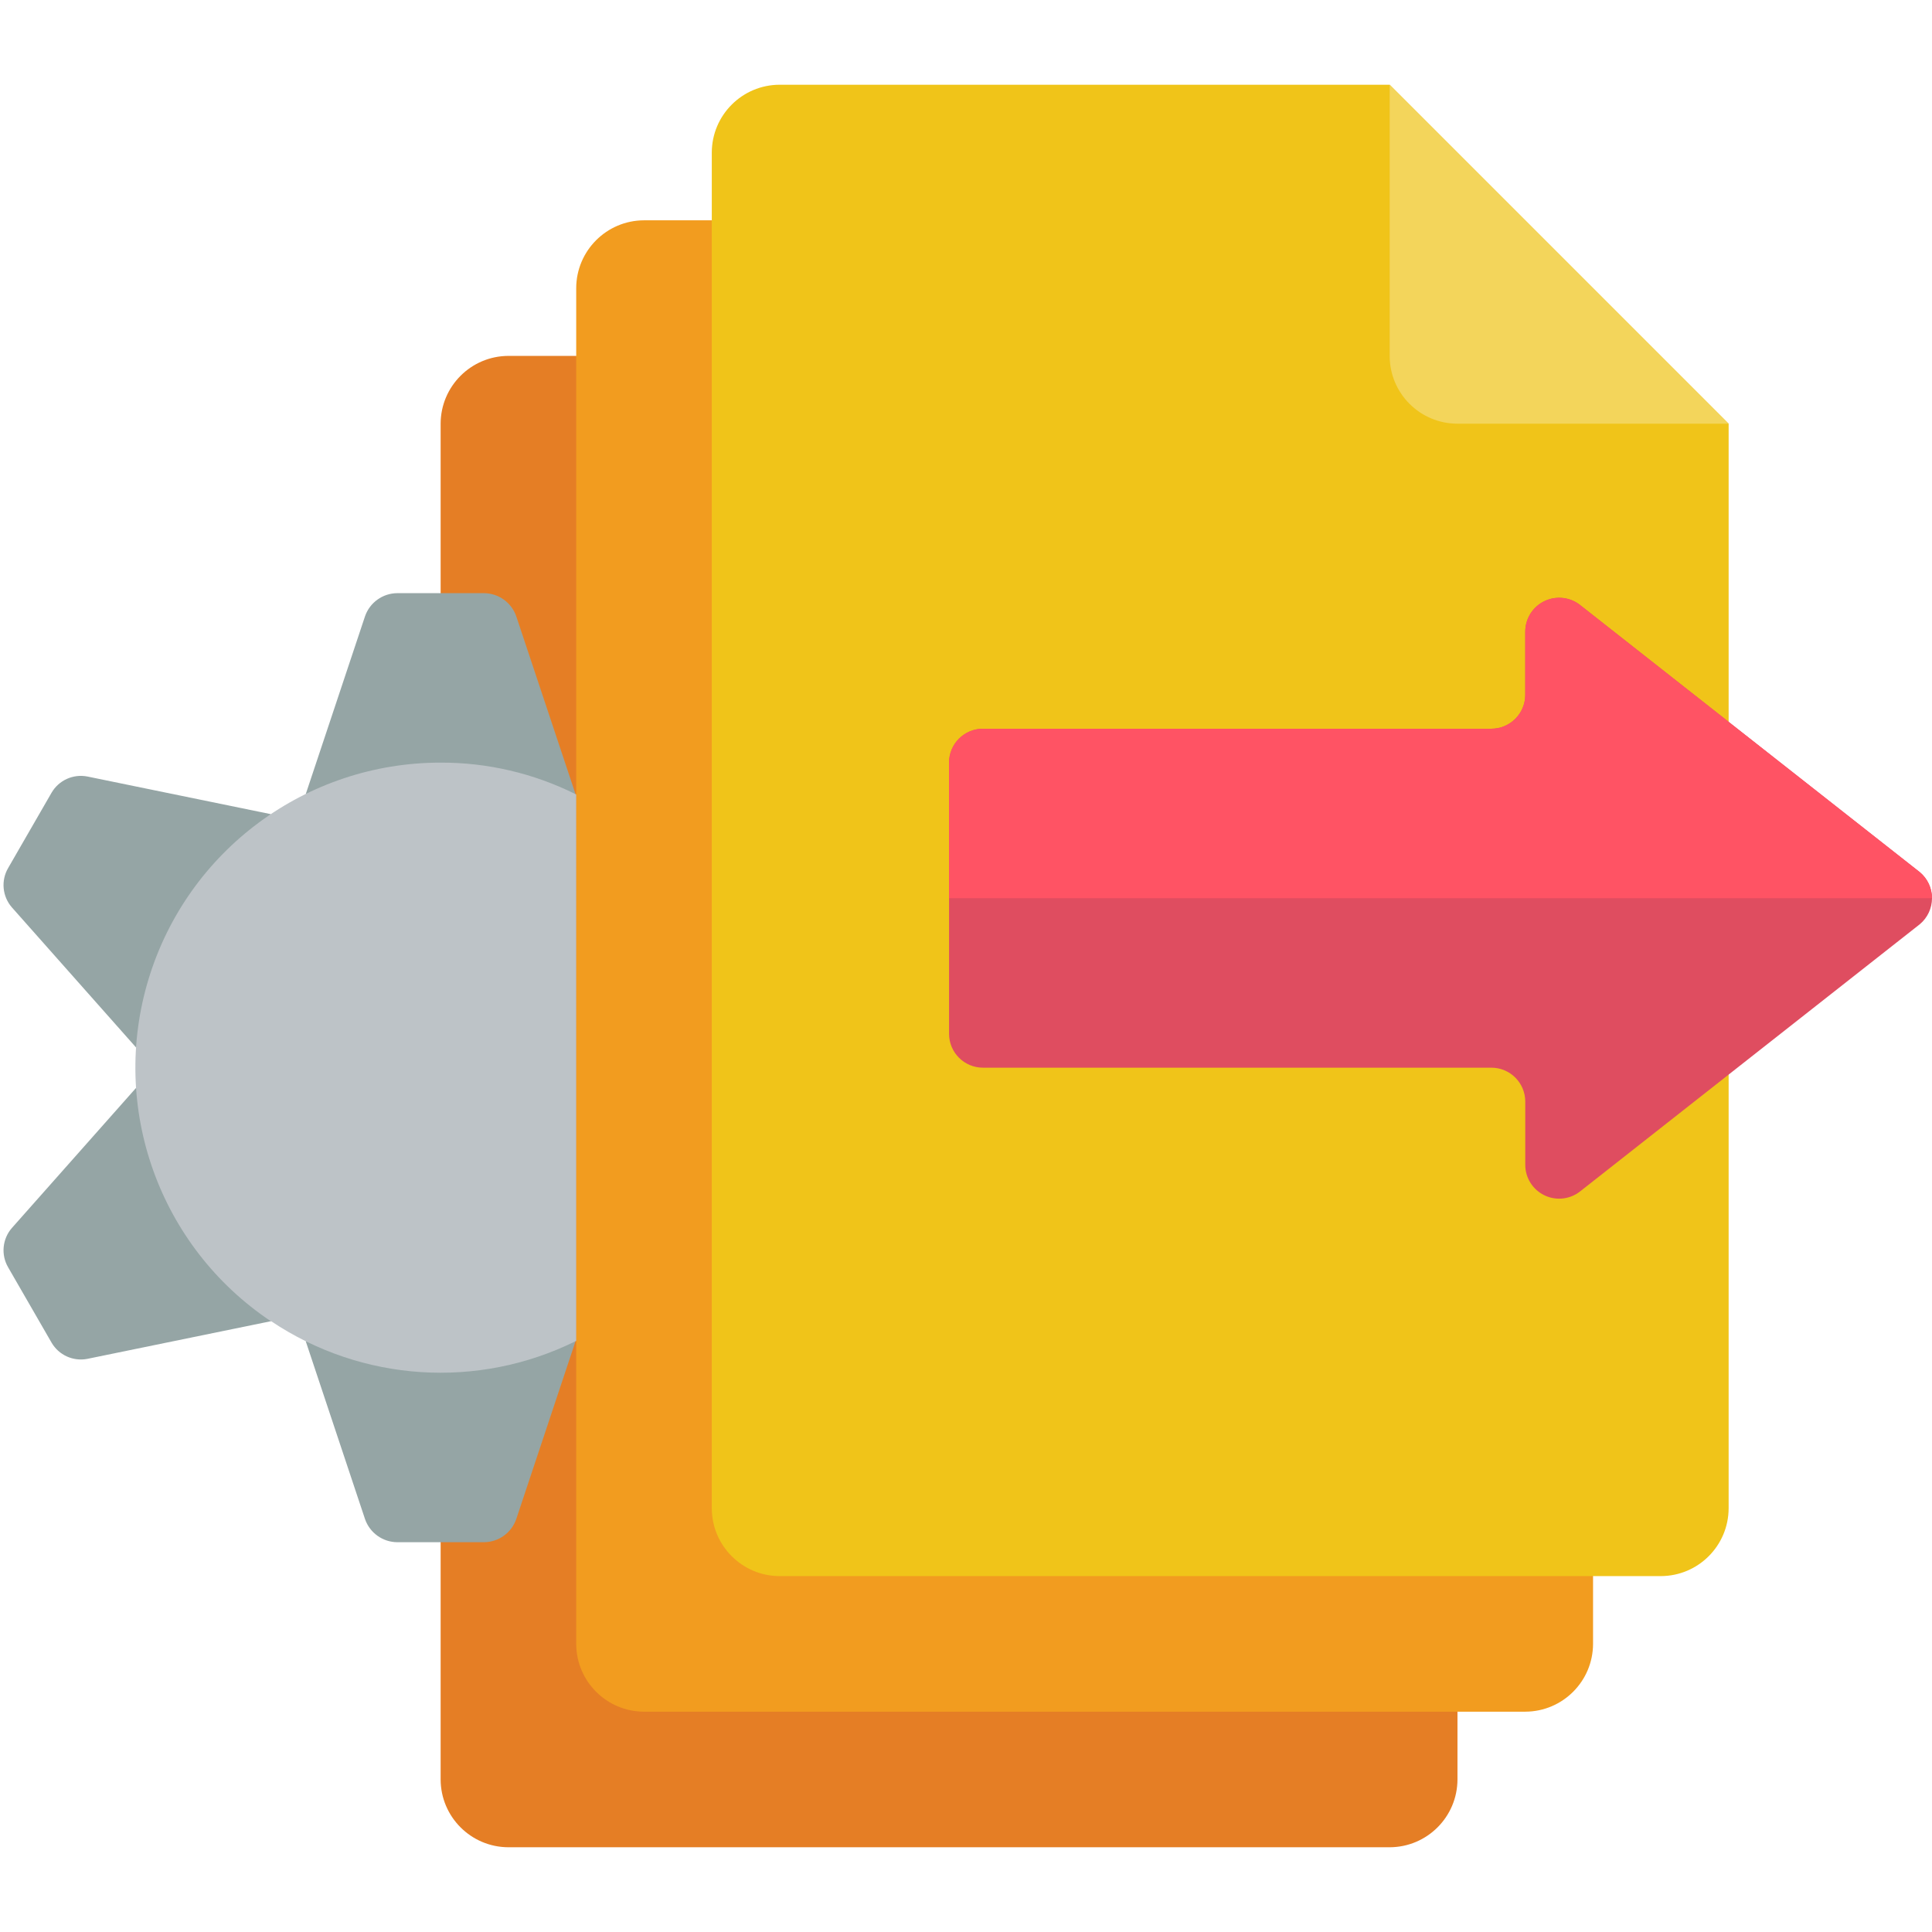
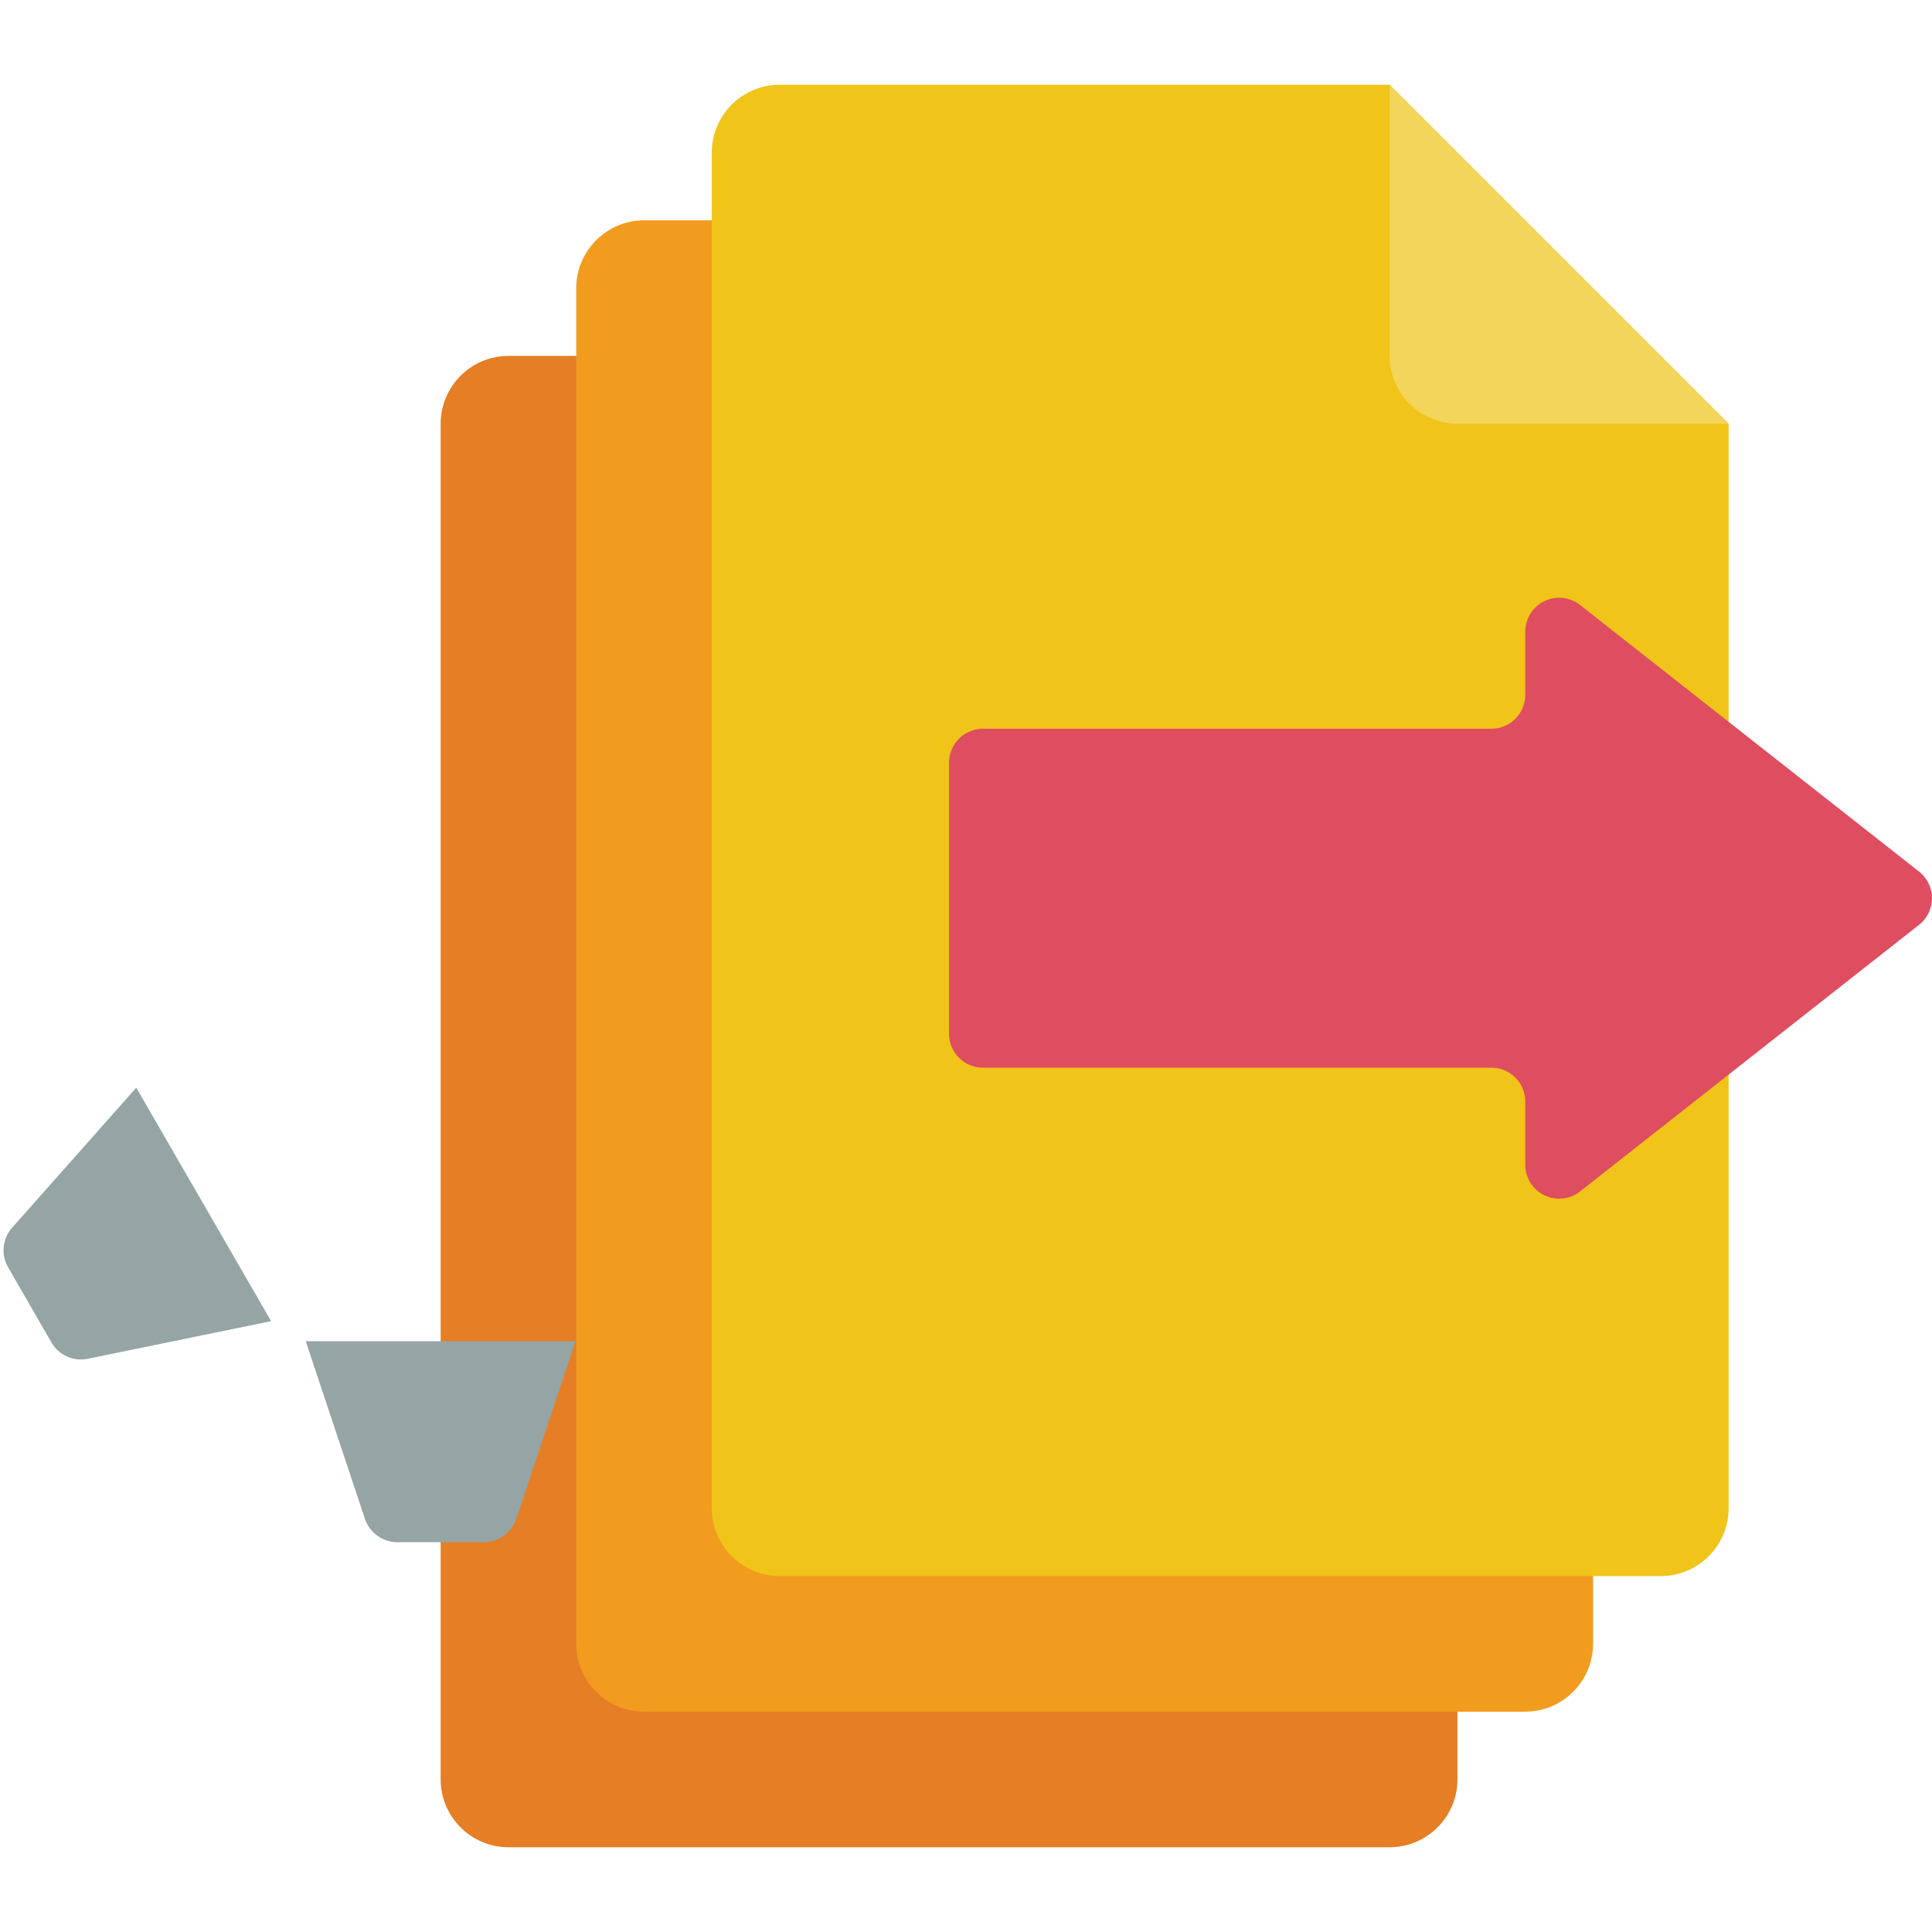
<svg xmlns="http://www.w3.org/2000/svg" height="512" viewBox="0 0 57 52" width="512">
  <g id="Page-1" fill="none" fill-rule="evenodd">
    <g id="004---Data-Settings" fill-rule="nonzero">
      <path id="Shape" d="m43 48v2c-.003 1.103-.897 1.997-2 2h-26c-1.103-.003-1.997-.897-2-2v-40c.003-1.103.897-1.997 2-2h2z" fill="#e57e25" />
      <path id="Shape" d="m47 44v2c-.003 1.103-.897 1.997-2 2h-26c-1.103-.003-1.997-.897-2-2v-40c.003-1.103.897-1.997 2-2h2z" fill="#f29c1f" />
      <path id="Shape" d="m51 10v32c-.003 1.103-.897 1.997-2 2h-26c-1.103-.003-1.997-.897-2-2v-40c.003-1.103.897-1.997 2-2h18z" fill="#f0c419" />
      <path id="Shape" d="m51 10h-8c-1.105 0-2-.895-2-2v-8z" fill="#f3d55b" />
      <g fill="#95a5a5">
-         <path id="Shape" d="m16.98 20.93-1.75-5.25c-.141-.405-.521-.677-.95-.68h-2.56c-.429.003-.809.275-.95.68l-1.75 5.25z" />
        <path id="Shape" d="m16.98 37.07-1.75 5.25c-.141.405-.521.677-.95.68h-2.56c-.429-.003-.809-.275-.95-.68l-1.75-5.25z" />
-         <path id="Shape" d="m7.99 21.52-5.41-1.11c-.42-.083-.846.11-1.06.48l-.64 1.11-.64 1.11c-.216.37-.171.837.11 1.16l3.67 4.14z" />
        <path id="Shape" d="m4.02 29.59-3.67 4.14c-.281.323-.326.79-.11 1.16l.64 1.11.64 1.11c.214.37.64.563 1.06.48l5.41-1.11h.01z" />
      </g>
      <path id="Shape" d="m56.64 23.232-10-7.865c-.298-.248-.713-.302-1.064-.137-.351.165-.576.517-.576.905v1.865c0 .552-.448 1-1 1h-15c-.552 0-1 .448-1 1v8c0 .552.448 1 1 1h15c.552 0 1 .448 1 1v1.865c0.0.388.225.741.576.905.351.165.766.111 1.064-.137l10-7.865c.228-.19.36-.471.36-.768s-.132-.578-.36-.768z" fill="#df4d60" />
-       <path id="Shape" d="m57 24h-29v-4c0-.552.448-1 1-1h15c.552 0 1-.448 1-1v-1.86c-.001-.388.224-.742.575-.907.351-.165.767-.112 1.065.137l10 7.86c.229.19.36.473.36.77z" fill="#ff5364" />
-       <path id="Shape" d="m17 37.06c-.005.005-.012.009-.02.01-2.883 1.425-6.308 1.2-8.98-.59h-.01c-3.295-2.204-4.759-6.305-3.606-10.098s4.652-6.384 8.616-6.382c1.381-.004 2.744.314 3.98.93.008.001.015.005.02.01z" fill="#bdc3c7" />
    </g>
  </g>
</svg>